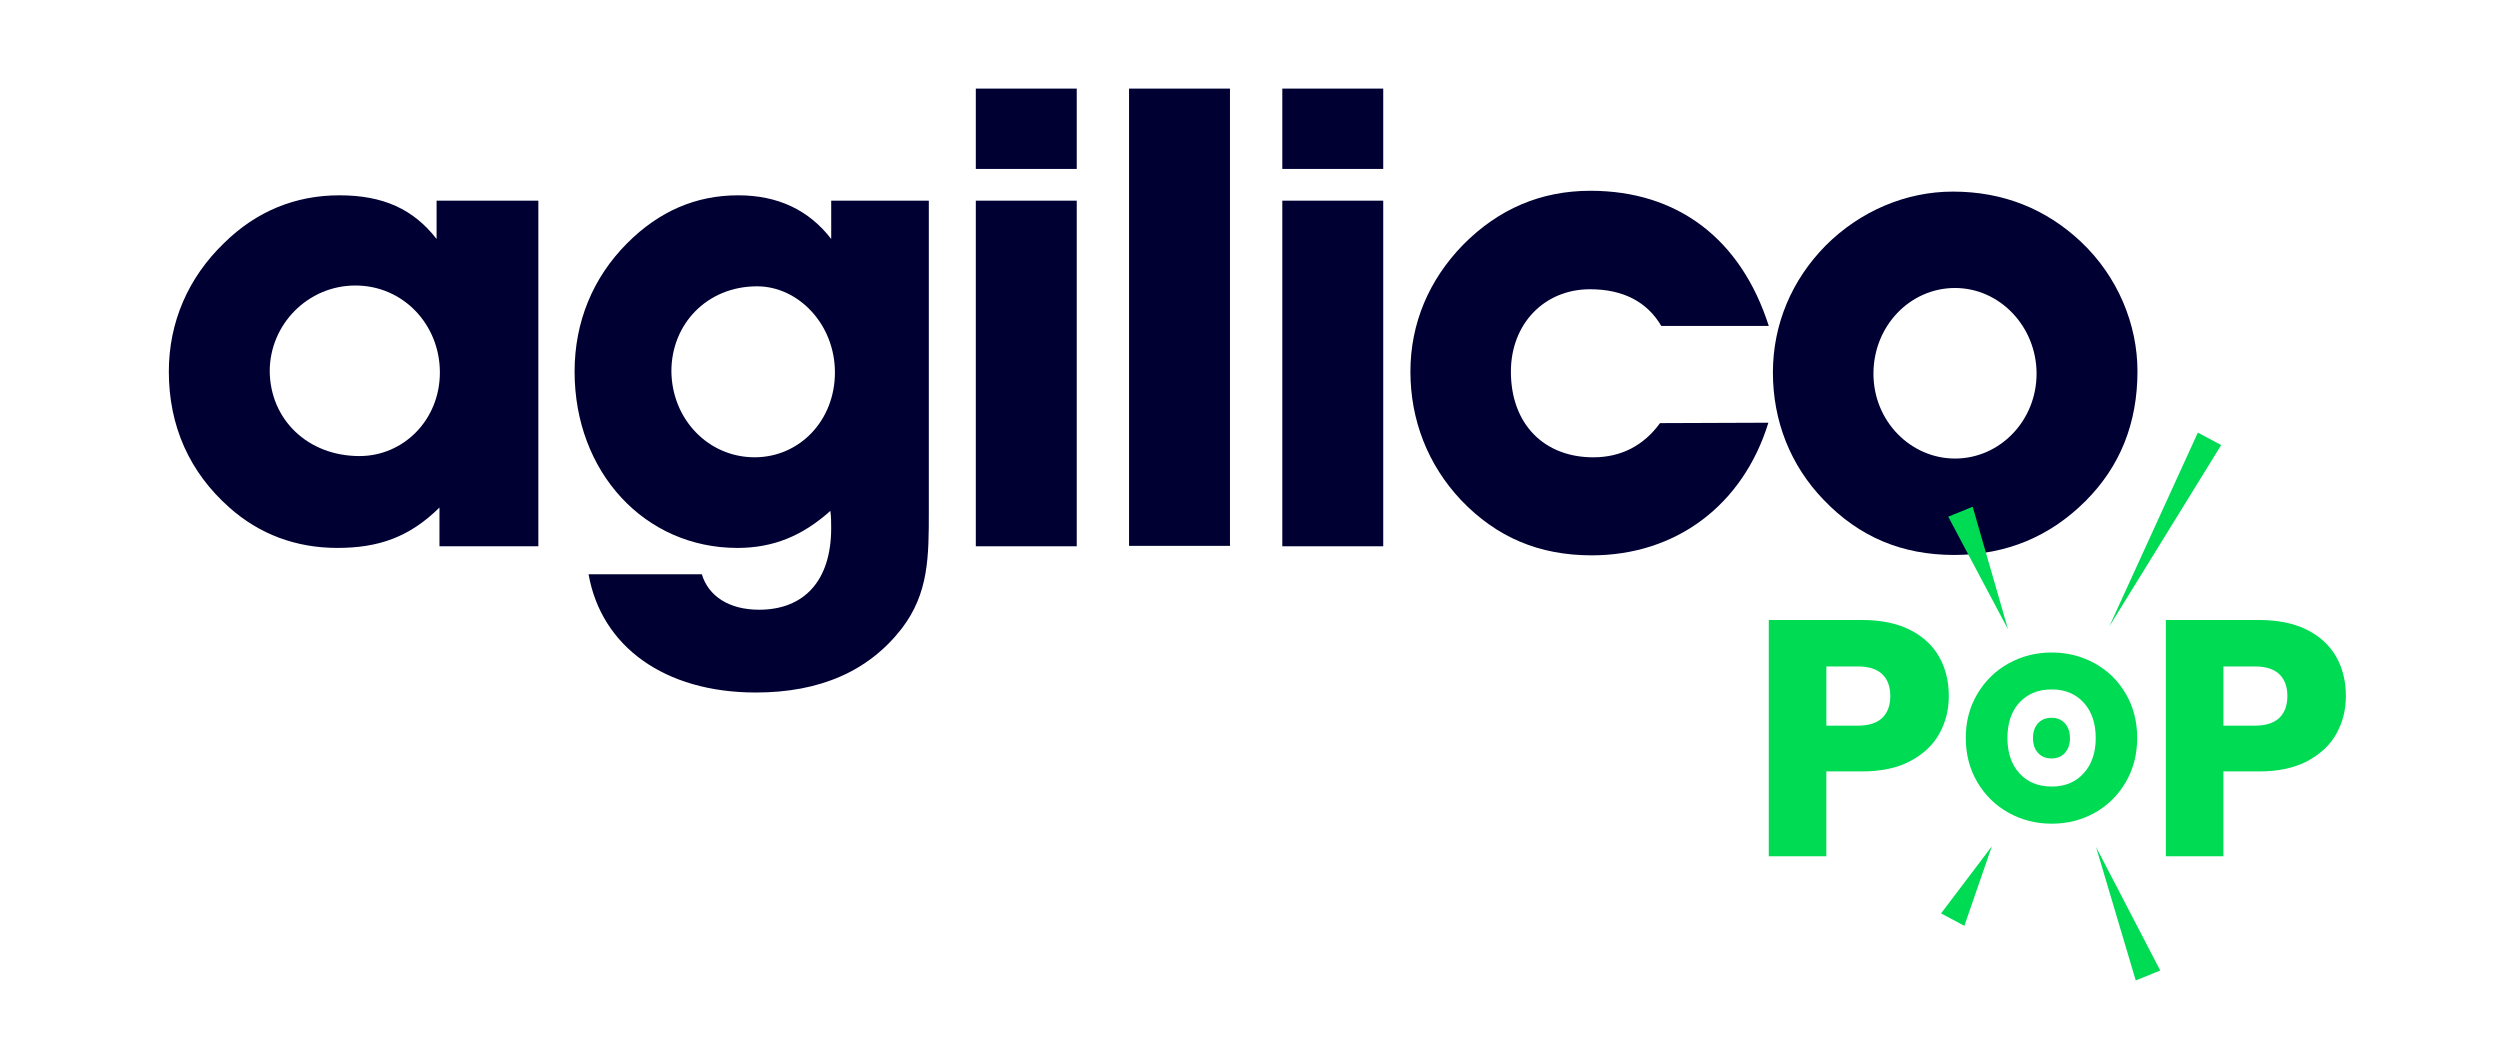
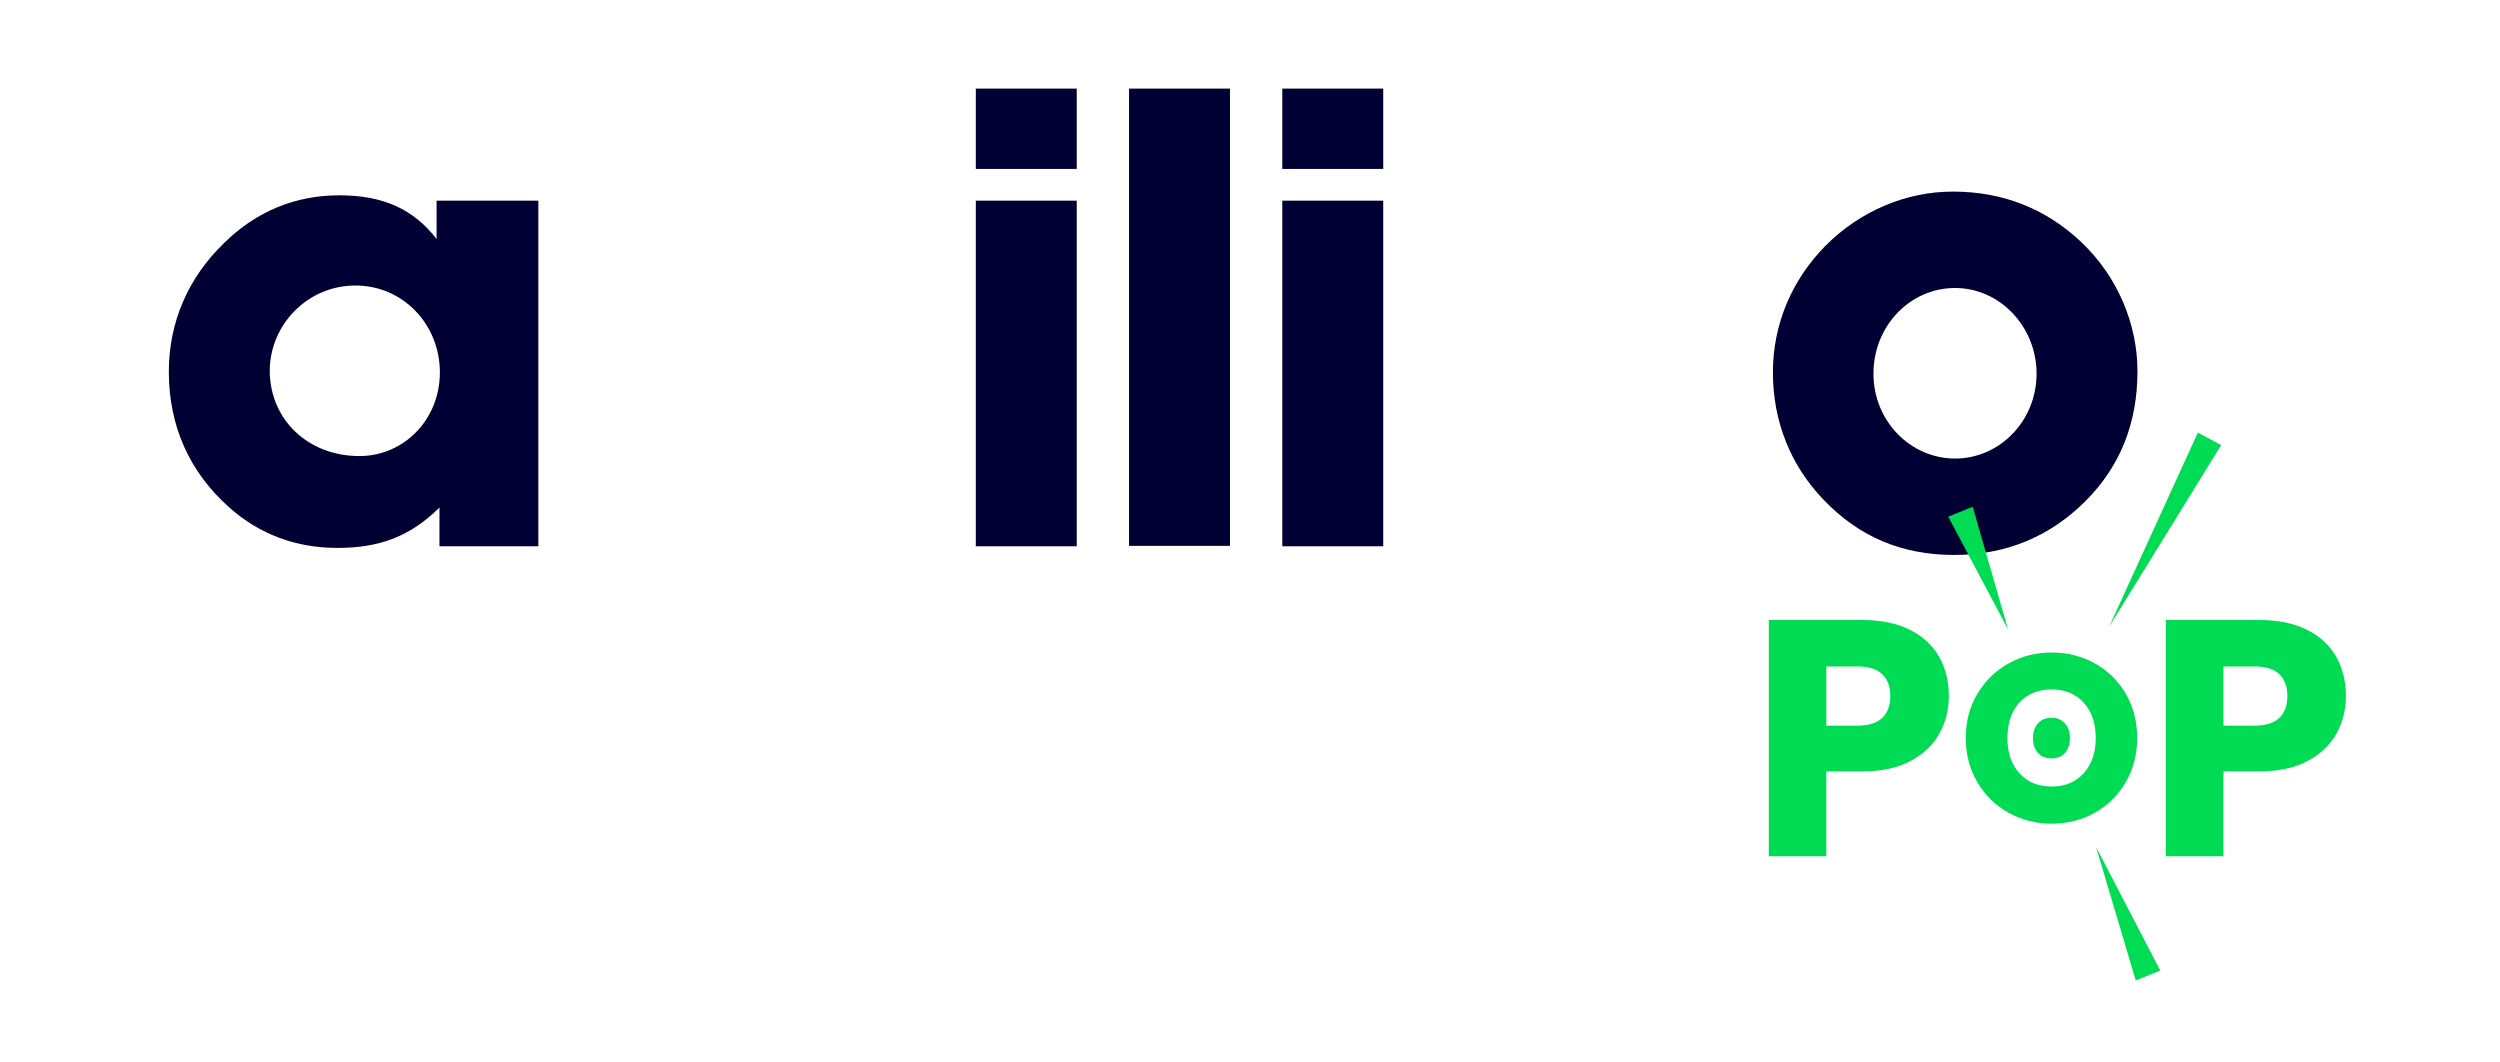
<svg xmlns="http://www.w3.org/2000/svg" version="1.1" viewBox="0 0 492 209">
  <defs>
    <style>
      .cls-1 {
        fill: #003;
      }

      .cls-2 {
        fill: #00db54;
      }
    </style>
  </defs>
  <g>
    <g id="Layer_1">
      <g>
        <path class="cls-1" d="M86.487,99.885c-5.918,5.838-11.998,7.945-20.104,7.945s-15.32-2.677-21.239-7.945c-7.864-6.972-11.917-16.051-11.917-26.754,0-9.73,3.811-18.486,10.864-25.292,6.322-6.241,14.025-9.402,22.701-9.402s14.594,2.758,19.131,8.595v-7.542h20.024v68.016h-19.459v-7.622ZM70.758,89.752c8.595,0,15.809-7.053,15.809-16.46s-7.214-17.105-16.621-17.105-16.863,7.703-16.863,16.863c.081,9.488,7.456,16.702,17.675,16.702h0Z" />
-         <path class="cls-1" d="M145.101,107.83c-18.239,0-32.022-14.917-32.022-34.699,0-9.73,3.569-18.486,10.375-25.292,6.241-6.241,13.46-9.402,21.808-9.402,7.864,0,13.944,2.919,18.32,8.595v-7.542h19.212v61.044c0,8.999,0,16.212-5.349,23.184-6.488,8.348-16.051,12.568-28.7,12.568-17.997,0-30.404-9.079-32.914-23.265h22.292c1.295,4.295,5.349,6.972,11.267,6.972,8.837,0,14.186-5.677,14.186-16.051,0-1.134,0-2.268-.161-3.403-5.515,4.945-11.267,7.295-18.32,7.295l.005-.005ZM148.504,89.994c8.837,0,15.809-7.214,15.809-16.702s-7.214-16.944-15.32-16.944c-9.891,0-16.863,7.456-16.863,16.702.081,9.488,7.295,16.944,16.374,16.944Z" />
        <path class="cls-1" d="M192.04,33.245v-15.809h19.862v15.809h-19.862ZM192.04,107.508V39.492h19.862v68.016h-19.862Z" />
        <path class="cls-1" d="M242.059,17.436v89.986h-19.862V17.436h19.862Z" />
        <path class="cls-1" d="M252.358,33.245v-15.809h19.862v15.809h-19.862,0ZM252.358,107.508V39.492h19.862v68.016h-19.862,0Z" />
-         <path class="cls-1" d="M348.02,83.189c-5.026,16.293-18.239,26.103-34.779,26.103-10.375,0-18.728-3.569-25.7-10.864-6.569-6.972-9.972-15.809-9.972-25.292s3.65-18.078,10.375-24.969c6.972-7.053,15.32-10.622,25.05-10.622,17.105,0,29.592,9.402,35.102,26.593h-21.158c-2.758-4.704-7.456-7.214-14.025-7.214-8.999,0-15.567,6.811-15.567,16.212,0,10.375,6.569,16.863,16.212,16.863,5.429,0,9.891-2.268,13.132-6.73l21.319-.081h.011Z" />
        <path class="cls-1" d="M359.287,48.329c6.811-6.811,15.809-10.622,25.05-10.622,9.891,0,18.32,3.403,25.211,9.891,7.214,6.811,11.106,16.212,11.106,25.458,0,10.213-3.403,18.728-10.213,25.539-6.972,6.972-15.567,10.622-25.861,10.622s-18.728-3.569-25.7-10.864c-6.569-6.811-9.972-15.567-9.972-25.05s3.731-18.239,10.375-24.969l.005-.005ZM384.746,90.242c8.837,0,16.051-7.456,16.051-16.702s-7.214-16.863-16.051-16.863-16.051,7.456-16.051,16.863,7.375,16.702,16.051,16.702Z" />
      </g>
      <path class="cls-2" d="M381.676,144.367c-1.236,2.231-3.134,4.032-5.698,5.397-2.559,1.371-5.741,2.053-9.536,2.053h-7.02v16.691h-11.326v-46.493h18.347c3.709,0,6.843.64,9.402,1.919s4.478,3.048,5.763,5.3c1.279,2.252,1.919,4.833,1.919,7.746,0,2.693-.618,5.155-1.855,7.386h.005ZM370.42,141.287c1.059-1.016,1.591-2.451,1.591-4.306s-.532-3.29-1.591-4.306c-1.059-1.016-2.672-1.521-4.833-1.521h-6.16v11.654h6.16c2.161,0,3.774-.505,4.833-1.521h0Z" />
      <path class="cls-2" d="M395.276,159.946c-2.575-1.435-4.623-3.446-6.139-6.021-1.516-2.575-2.274-5.472-2.274-8.692s.758-6.107,2.274-8.665,3.559-4.558,6.139-5.999c2.575-1.435,5.413-2.156,8.504-2.156s5.924.72,8.504,2.156c2.575,1.435,4.607,3.435,6.09,5.999,1.484,2.559,2.225,5.451,2.225,8.665s-.747,6.112-2.247,8.692c-1.5,2.575-3.532,4.585-6.09,6.021s-5.386,2.156-8.477,2.156-5.924-.72-8.504-2.156h-.005ZM410.075,152.173c1.575-1.747,2.365-4.058,2.365-6.934s-.79-5.225-2.365-6.956c-1.575-1.731-3.677-2.602-6.3-2.602s-4.768.86-6.348,2.575c-1.575,1.715-2.365,4.042-2.365,6.977s.79,5.225,2.365,6.956c1.575,1.731,3.693,2.602,6.348,2.602s4.725-.876,6.3-2.623v.005Z" />
      <path class="cls-2" d="M459.82,144.367c-1.236,2.231-3.134,4.032-5.698,5.397-2.559,1.371-5.741,2.053-9.536,2.053h-7.02v16.691h-11.326v-46.493h18.347c3.709,0,6.843.64,9.402,1.919s4.478,3.048,5.763,5.3c1.279,2.252,1.919,4.833,1.919,7.746,0,2.693-.618,5.155-1.855,7.386h.005ZM448.563,141.287c1.059-1.016,1.591-2.451,1.591-4.306s-.532-3.29-1.591-4.306-2.672-1.521-4.833-1.521h-6.16v11.654h6.16c2.161,0,3.774-.505,4.833-1.521h0Z" />
      <polygon class="cls-2" points="415.106 123.29 432.539 85.135 437.13 87.586 415.106 123.29 415.106 123.29" />
      <polygon class="cls-2" points="412.499 166.681 425.137 191 420.315 192.951 412.499 166.681 412.499 166.681" />
-       <polygon class="cls-2" points="392.002 166.547 386.584 182.205 381.999 179.754 392.002 166.547 392.002 166.547" />
      <polygon class="cls-2" points="395.174 123.838 383.407 101.681 388.224 99.729 395.174 123.838 395.174 123.838" />
      <path class="cls-2" d="M401.082,142.335c-.661.72-.989,1.693-.989,2.924s.328,2.188.989,2.914c.661.726,1.548,1.091,2.655,1.091s1.978-.366,2.639-1.097.989-1.699.989-2.903-.328-2.188-.989-2.914c-.661-.726-1.537-1.091-2.639-1.091s-2,.36-2.655,1.08v-.005Z" />
    </g>
  </g>
</svg>